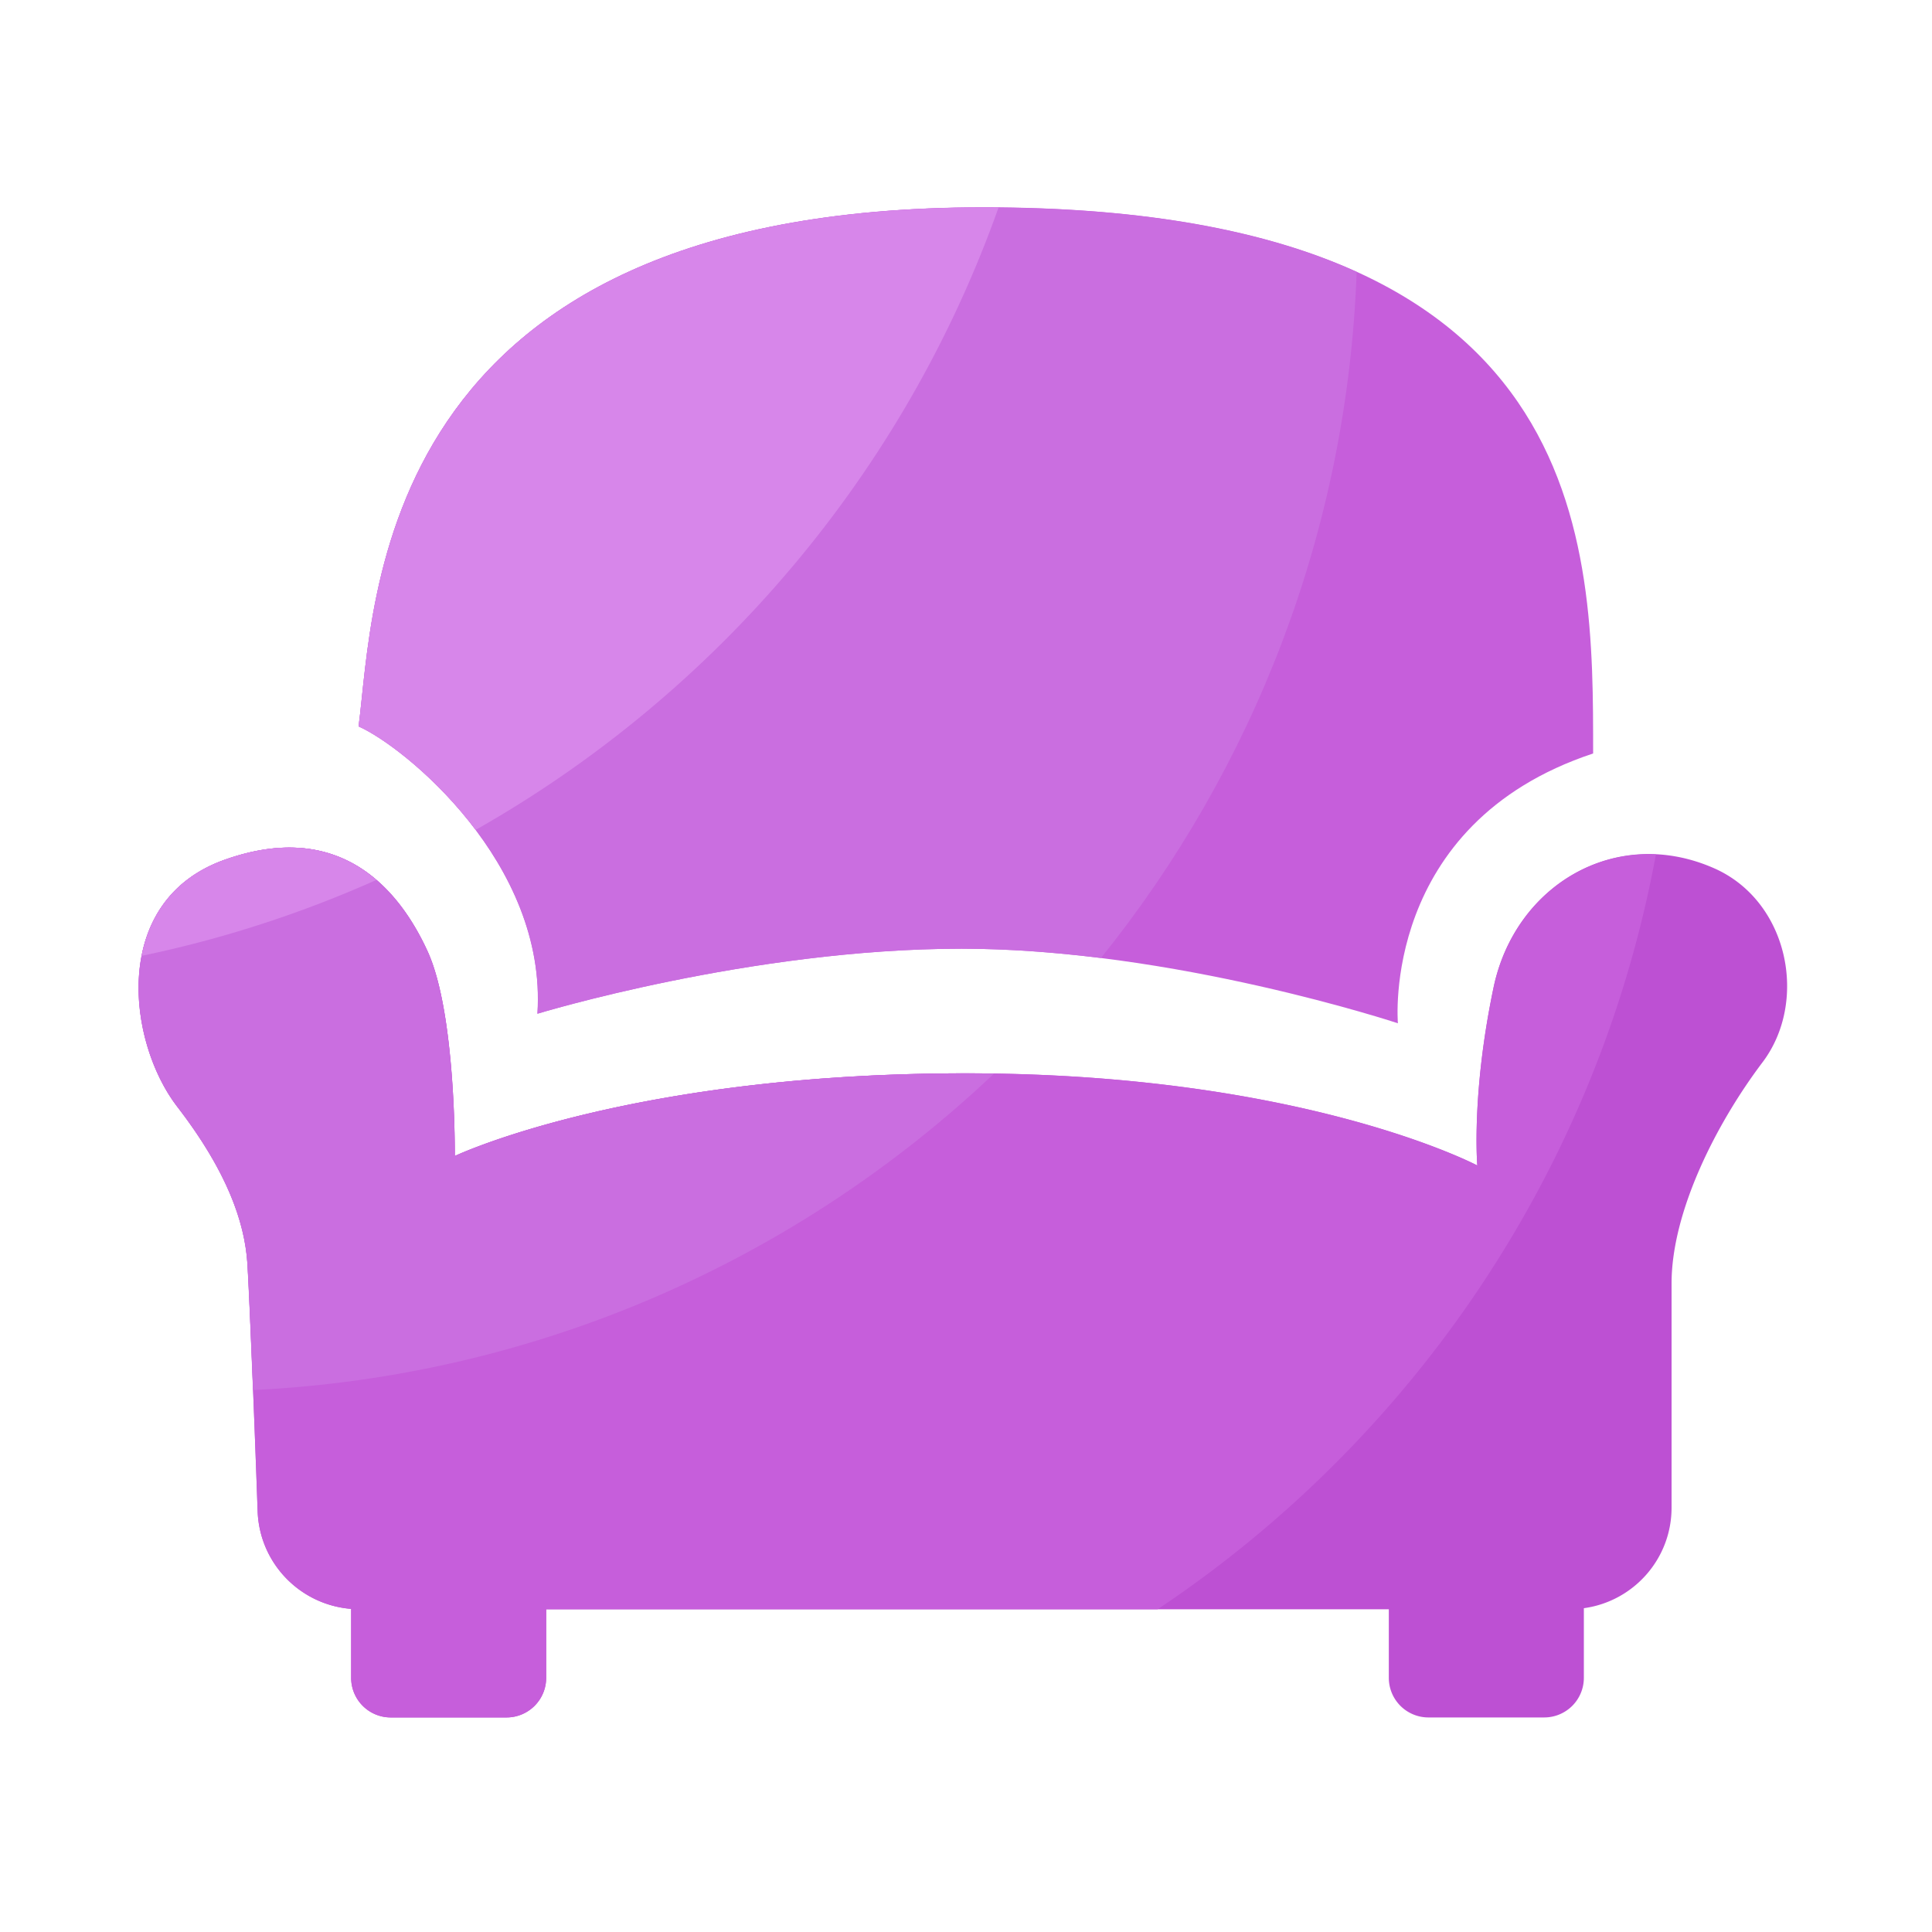
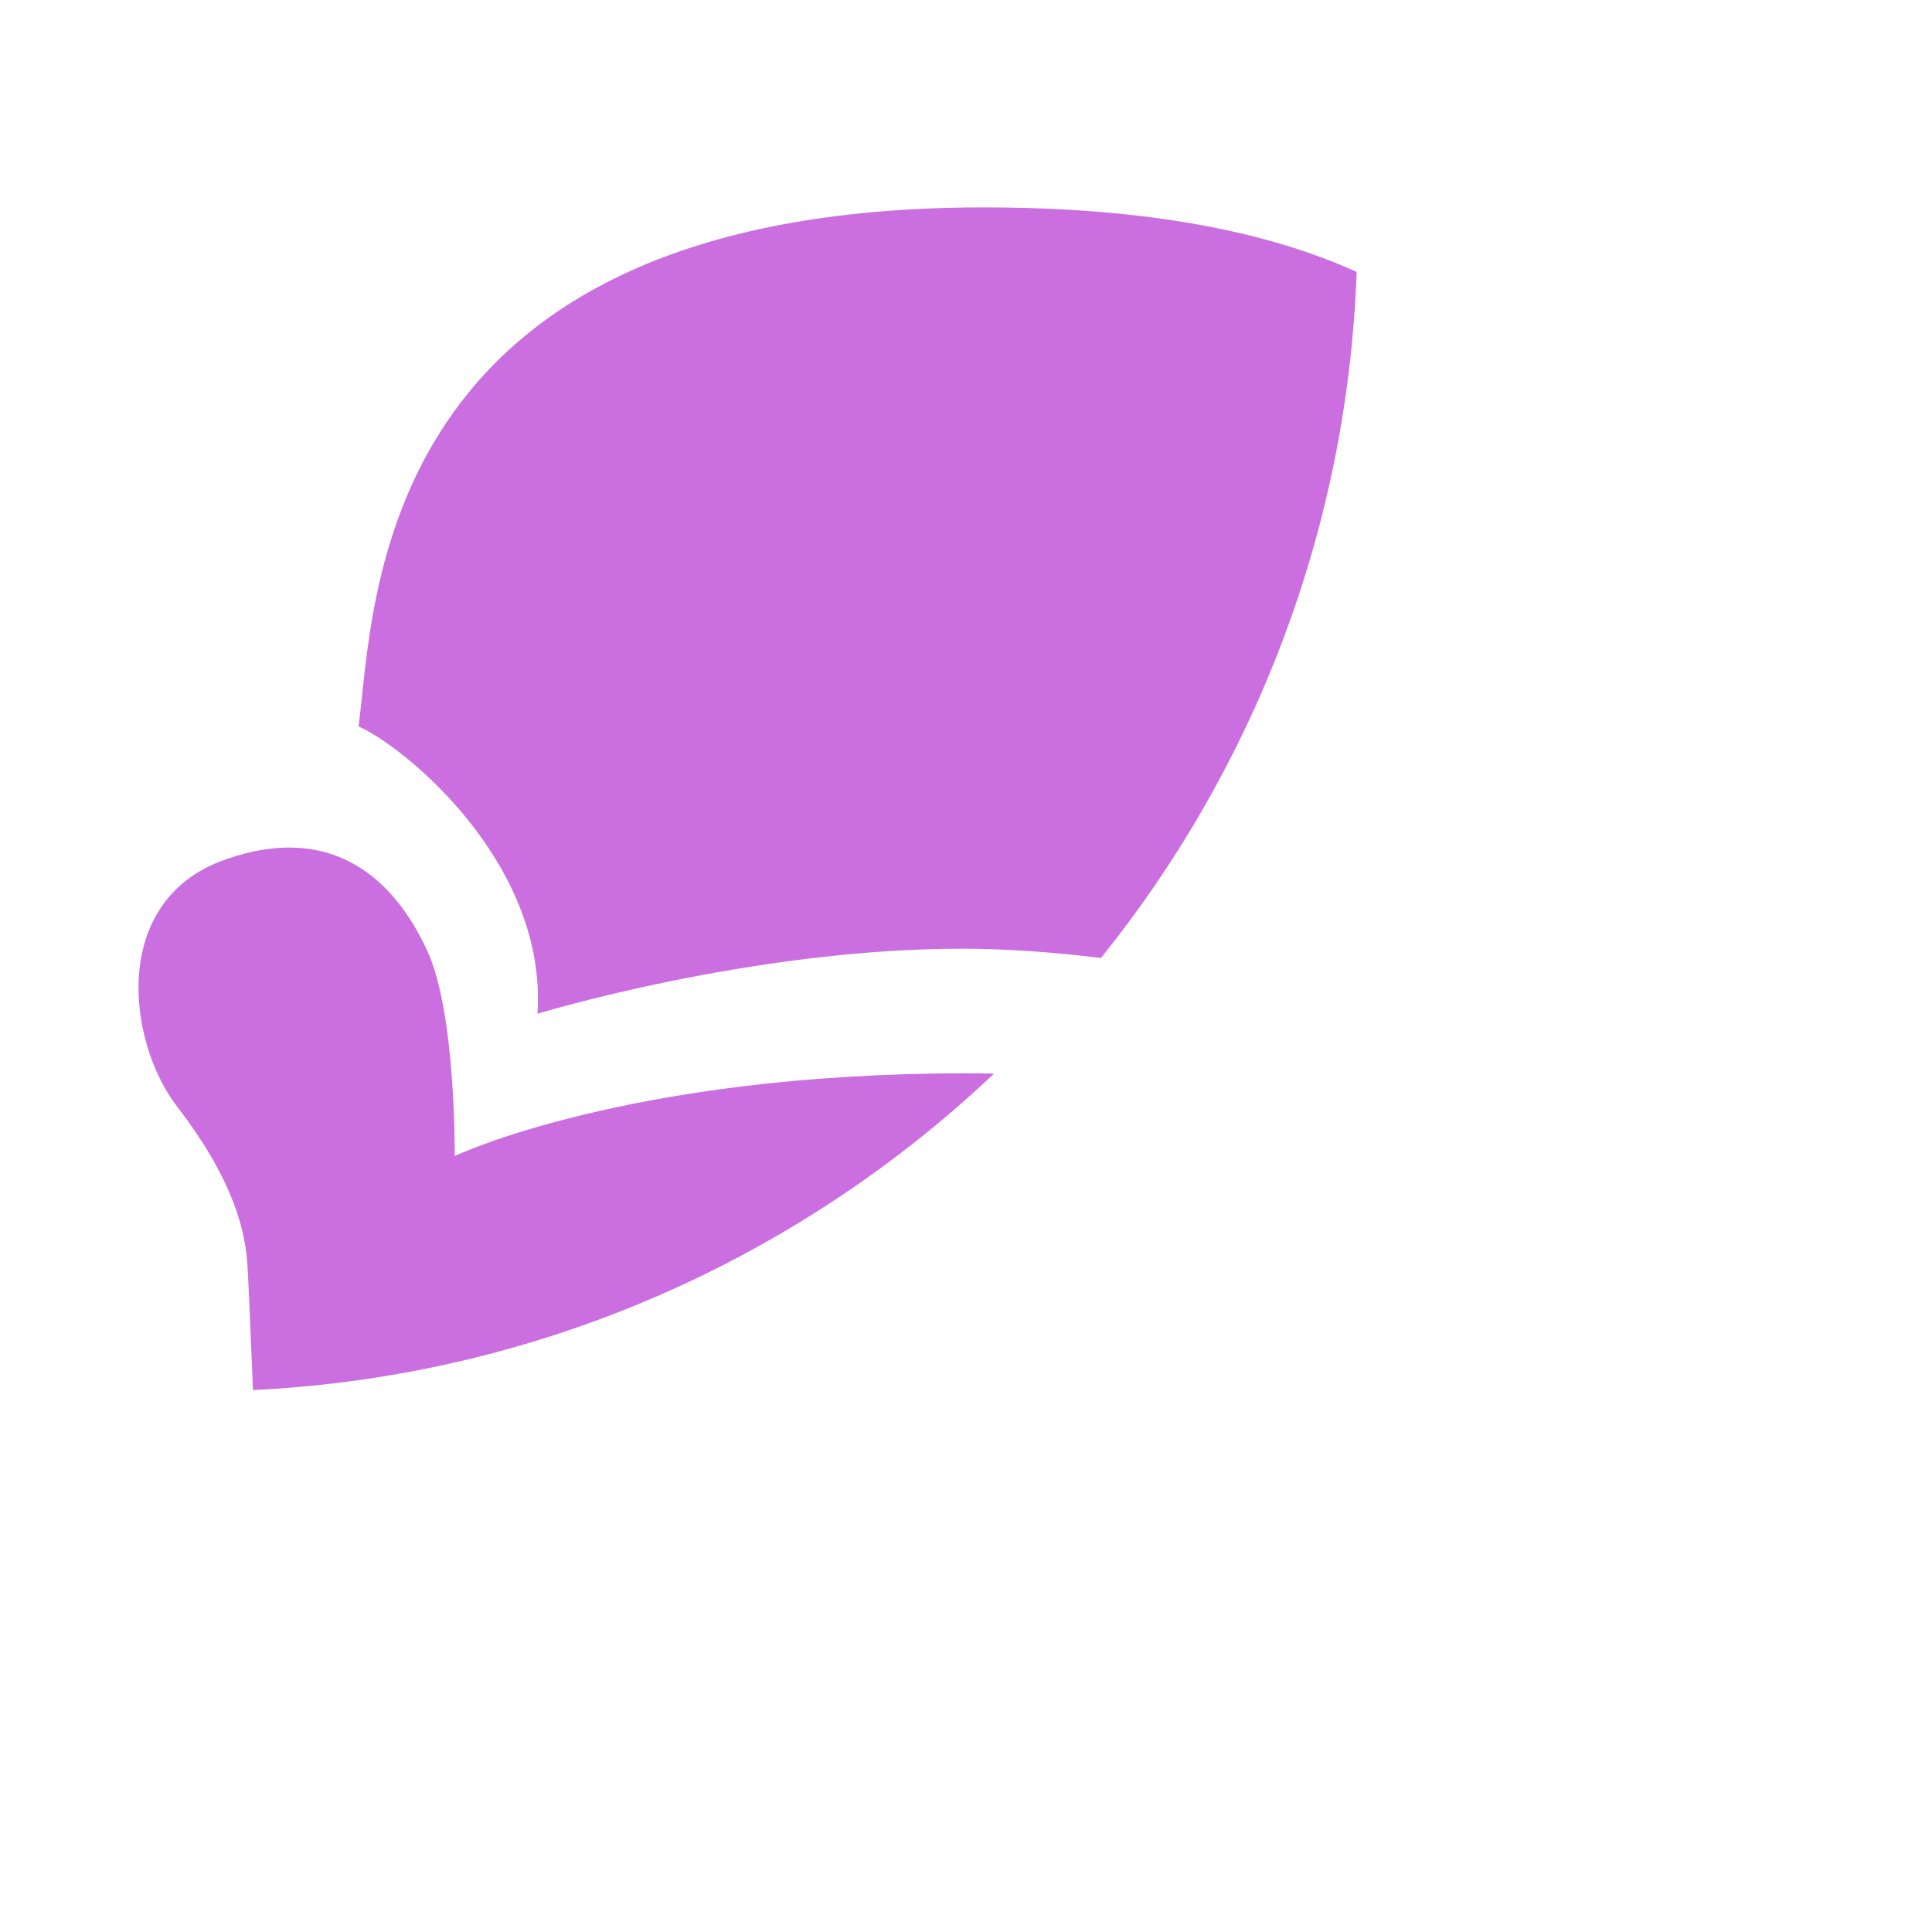
<svg xmlns="http://www.w3.org/2000/svg" t="1723544876323" class="icon" viewBox="0 0 1024 1024" version="1.1" p-id="11513" width="48" height="48">
-   <path d="M908.493 460.186c-51.968-22.886-105.472 8.806-116.89 63.283-11.878 56.576-8.602 94.259-8.602 94.259s-92.314-48.845-271.155-48.845-270.797 43.827-270.797 43.827 0.717-75.418-14.387-108.442c-15.104-33.024-46.336-70.195-107.366-48.64-61.03 21.555-51.917 96.41-25.344 130.918 26.573 34.458 35.738 61.389 37.171 82.944 0.922 13.773 3.584 79.053 5.427 131.482 0.973 27.546 22.477 49.613 49.562 51.763v36.557a20.992 20.992 0 0 0 20.992 20.992h61.389a20.992 20.992 0 0 0 20.992-20.992v-36.352h446.618v36.352a20.992 20.992 0 0 0 20.992 20.992h61.389a20.992 20.992 0 0 0 20.992-20.992v-36.915c26.266-3.584 46.49-26.061 46.49-53.299v-118.835c0-38.093 23.706-84.736 48.128-117.094 24.525-32.307 13.926-85.555-25.6-102.963z" fill="#BD50D3" p-id="11514" />
-   <path d="M284.826 537.293s112.794-34.458 224.819-34.458 231.27 39.526 231.27 39.526S731.597 436.736 844.39 399.36c0-110.592 1.434-289.485-323.226-289.485-324.659 0-322.509 210.432-331.11 275.098 24.371 10.803 99.994 72.499 94.771 152.32z" fill="#C65EDB" p-id="11515" />
-   <path d="M791.603 523.469c-11.827 56.576-8.602 94.259-8.602 94.259s-92.314-48.845-271.155-48.845-270.797 43.827-270.797 43.827 0.717-75.418-14.387-108.442c-15.104-33.024-46.336-70.195-107.366-48.64-61.082 21.555-51.917 96.41-25.344 130.918 26.573 34.458 35.738 61.389 37.171 82.944 0.922 13.773 3.584 79.053 5.427 131.482 0.973 27.546 22.477 49.613 49.562 51.763v36.557a20.992 20.992 0 0 0 20.992 20.992h61.389a20.992 20.992 0 0 0 20.992-20.992v-36.352h324.096c135.68-90.573 233.37-233.574 264.09-400.077-40.755-1.997-76.954 26.931-86.067 70.605z" fill="#C65EDB" p-id="11516" />
  <path d="M190.054 385.024c24.422 10.752 100.045 72.448 94.822 152.269 0 0 112.794-34.458 224.819-34.458 24.73 0 49.766 1.946 73.83 4.915C664.166 407.552 714.138 281.6 719.053 144.128c-46.541-21.146-110.336-34.202-197.888-34.202-324.659 0-322.509 210.432-331.11 275.098z" fill="#CA6EE0" p-id="11517" />
  <path d="M511.795 568.883c-178.842 0-270.797 43.827-270.797 43.827s0.717-75.418-14.387-108.442c-15.104-33.024-46.336-70.195-107.366-48.64-61.082 21.555-51.917 96.41-25.344 130.918 26.573 34.458 35.738 61.389 37.171 82.944 0.563 8.346 1.741 35.533 3.021 67.277 151.859-7.373 289.28-69.786 392.755-167.731-4.915-0.102-9.933-0.154-15.053-0.154z" fill="#CA6EE0" p-id="11518" />
-   <path d="M521.165 109.926c-324.659 0-322.509 210.432-331.11 275.098 12.902 5.683 40.038 25.6 62.054 54.835 127.898-72.499 227.277-189.44 277.146-329.882-2.714 0-5.376-0.051-8.09-0.051zM199.526 466.381c-18.125-15.565-43.827-23.654-80.23-10.803-26.726 9.421-39.987 29.03-44.237 51.046 43.315-9.011 84.992-22.63 124.467-40.243z" fill="#D786EA" p-id="11519" />
</svg>